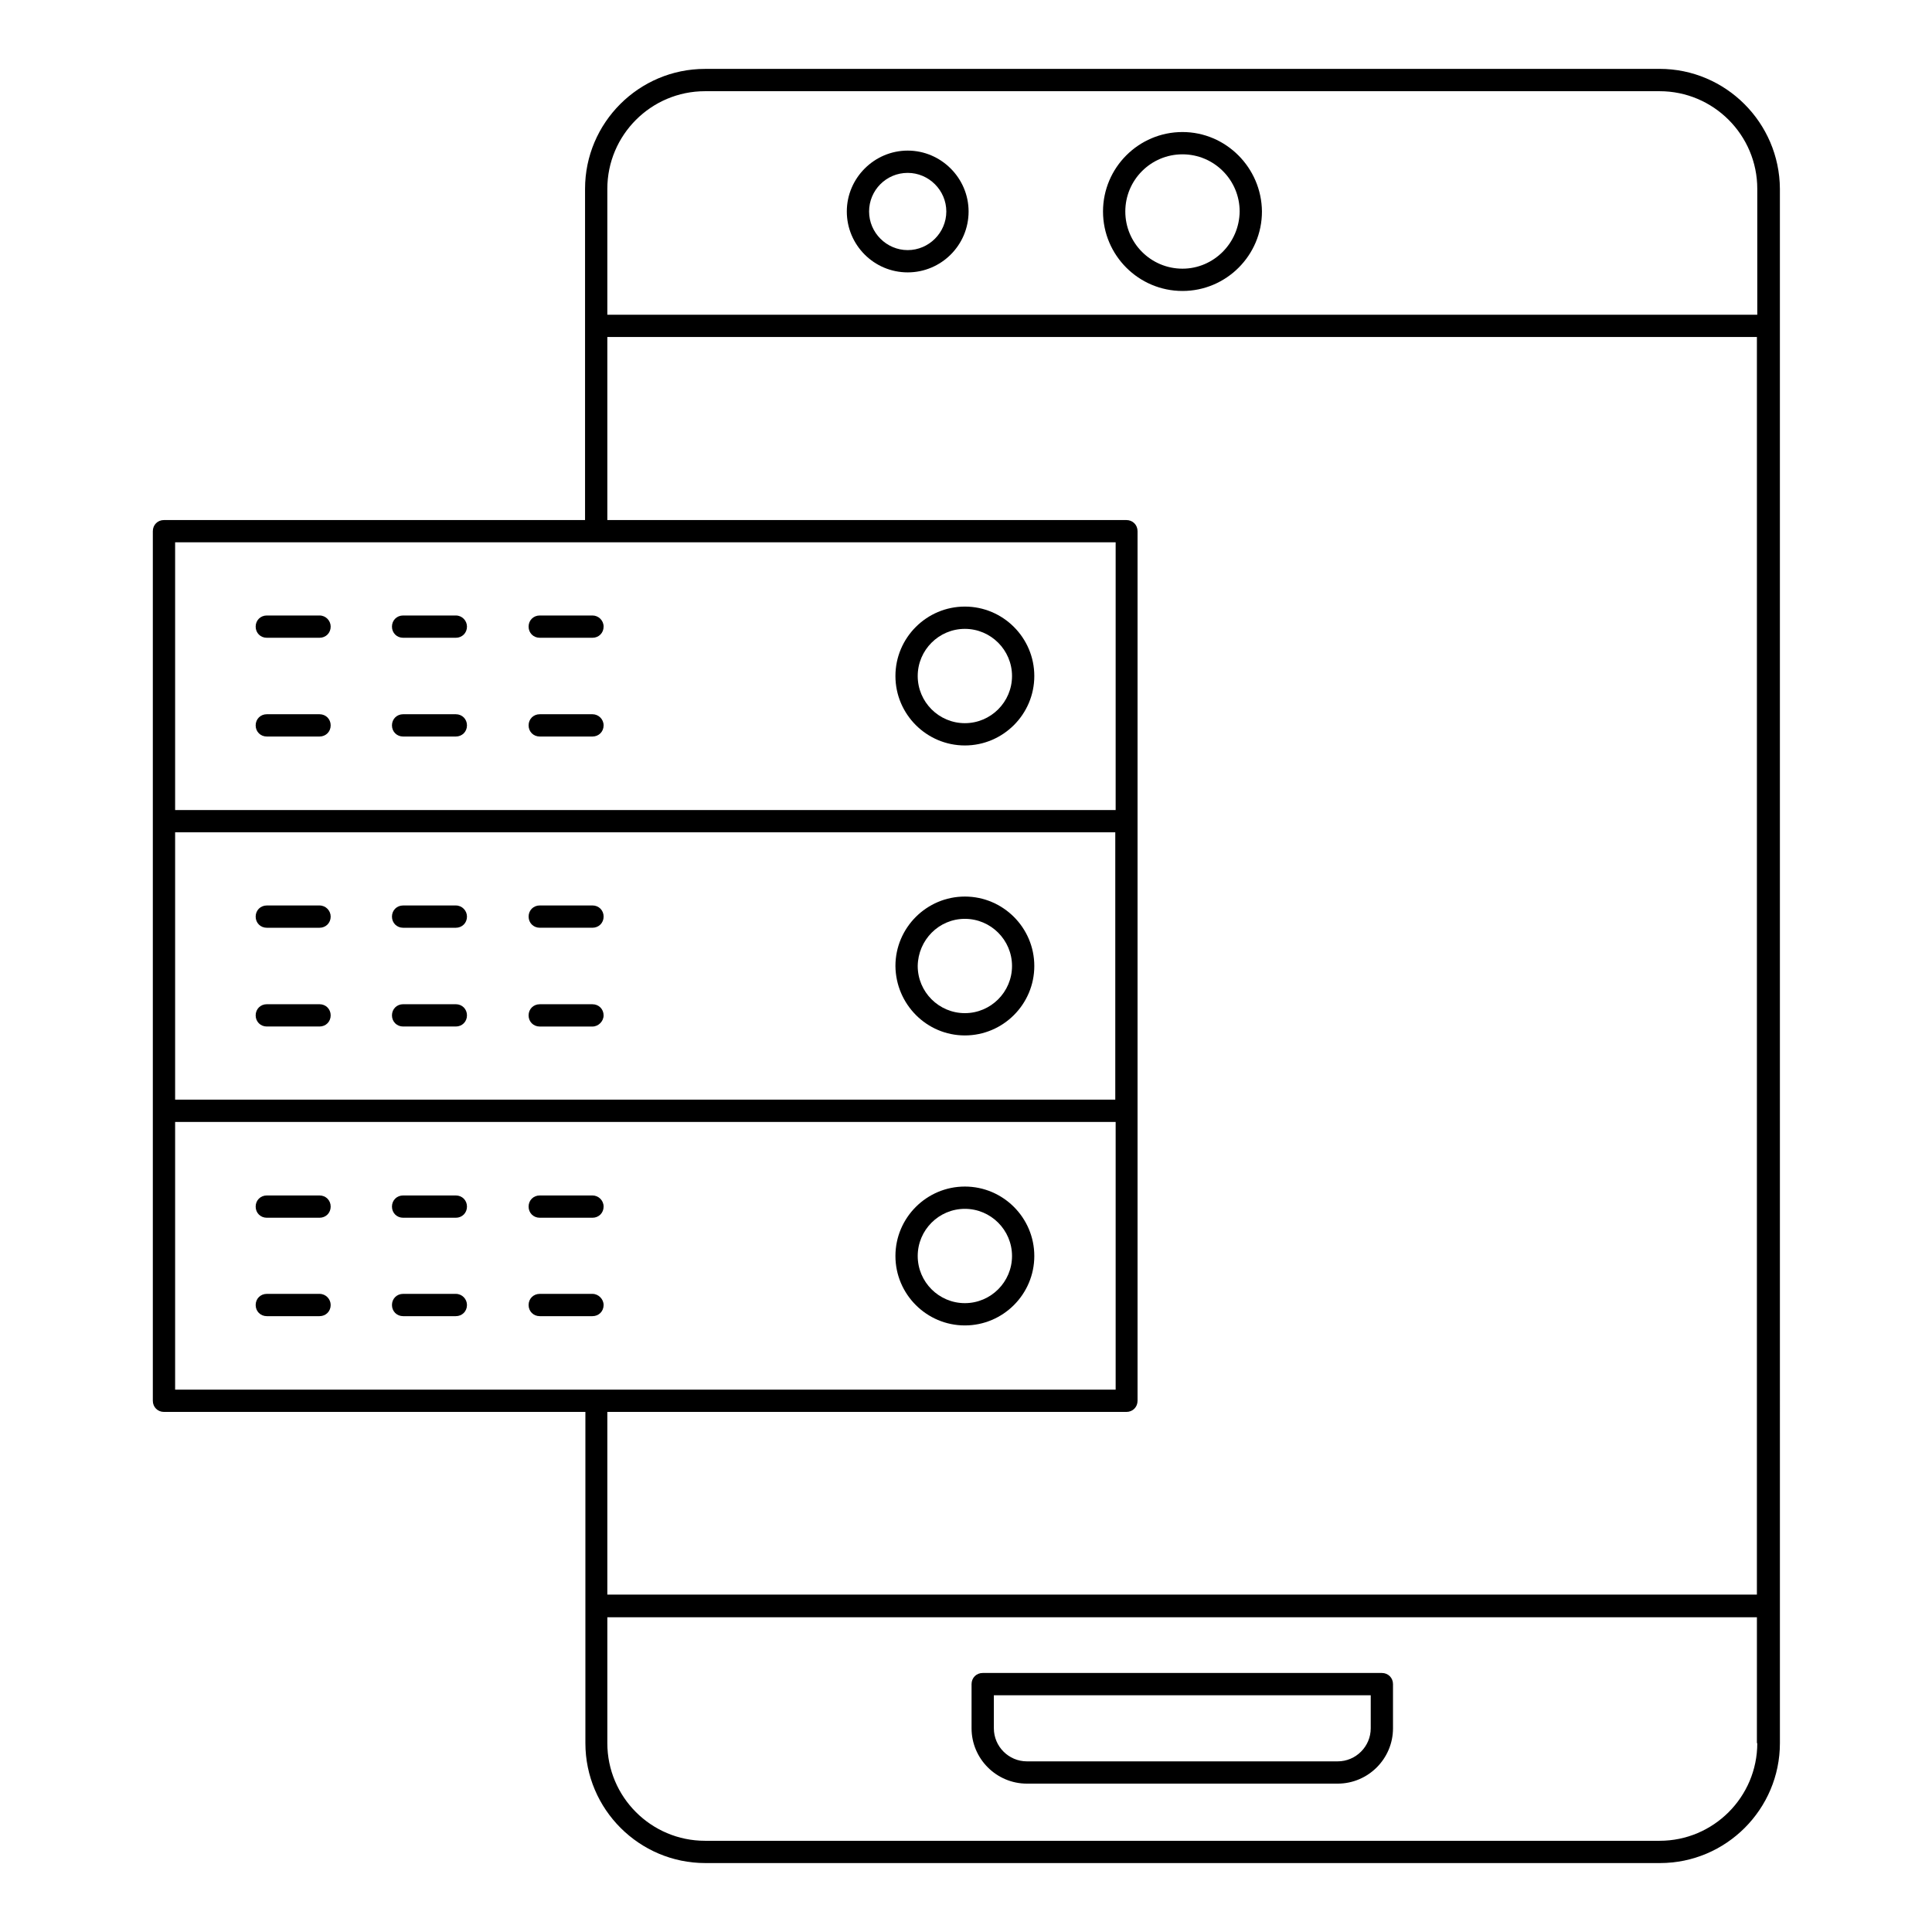
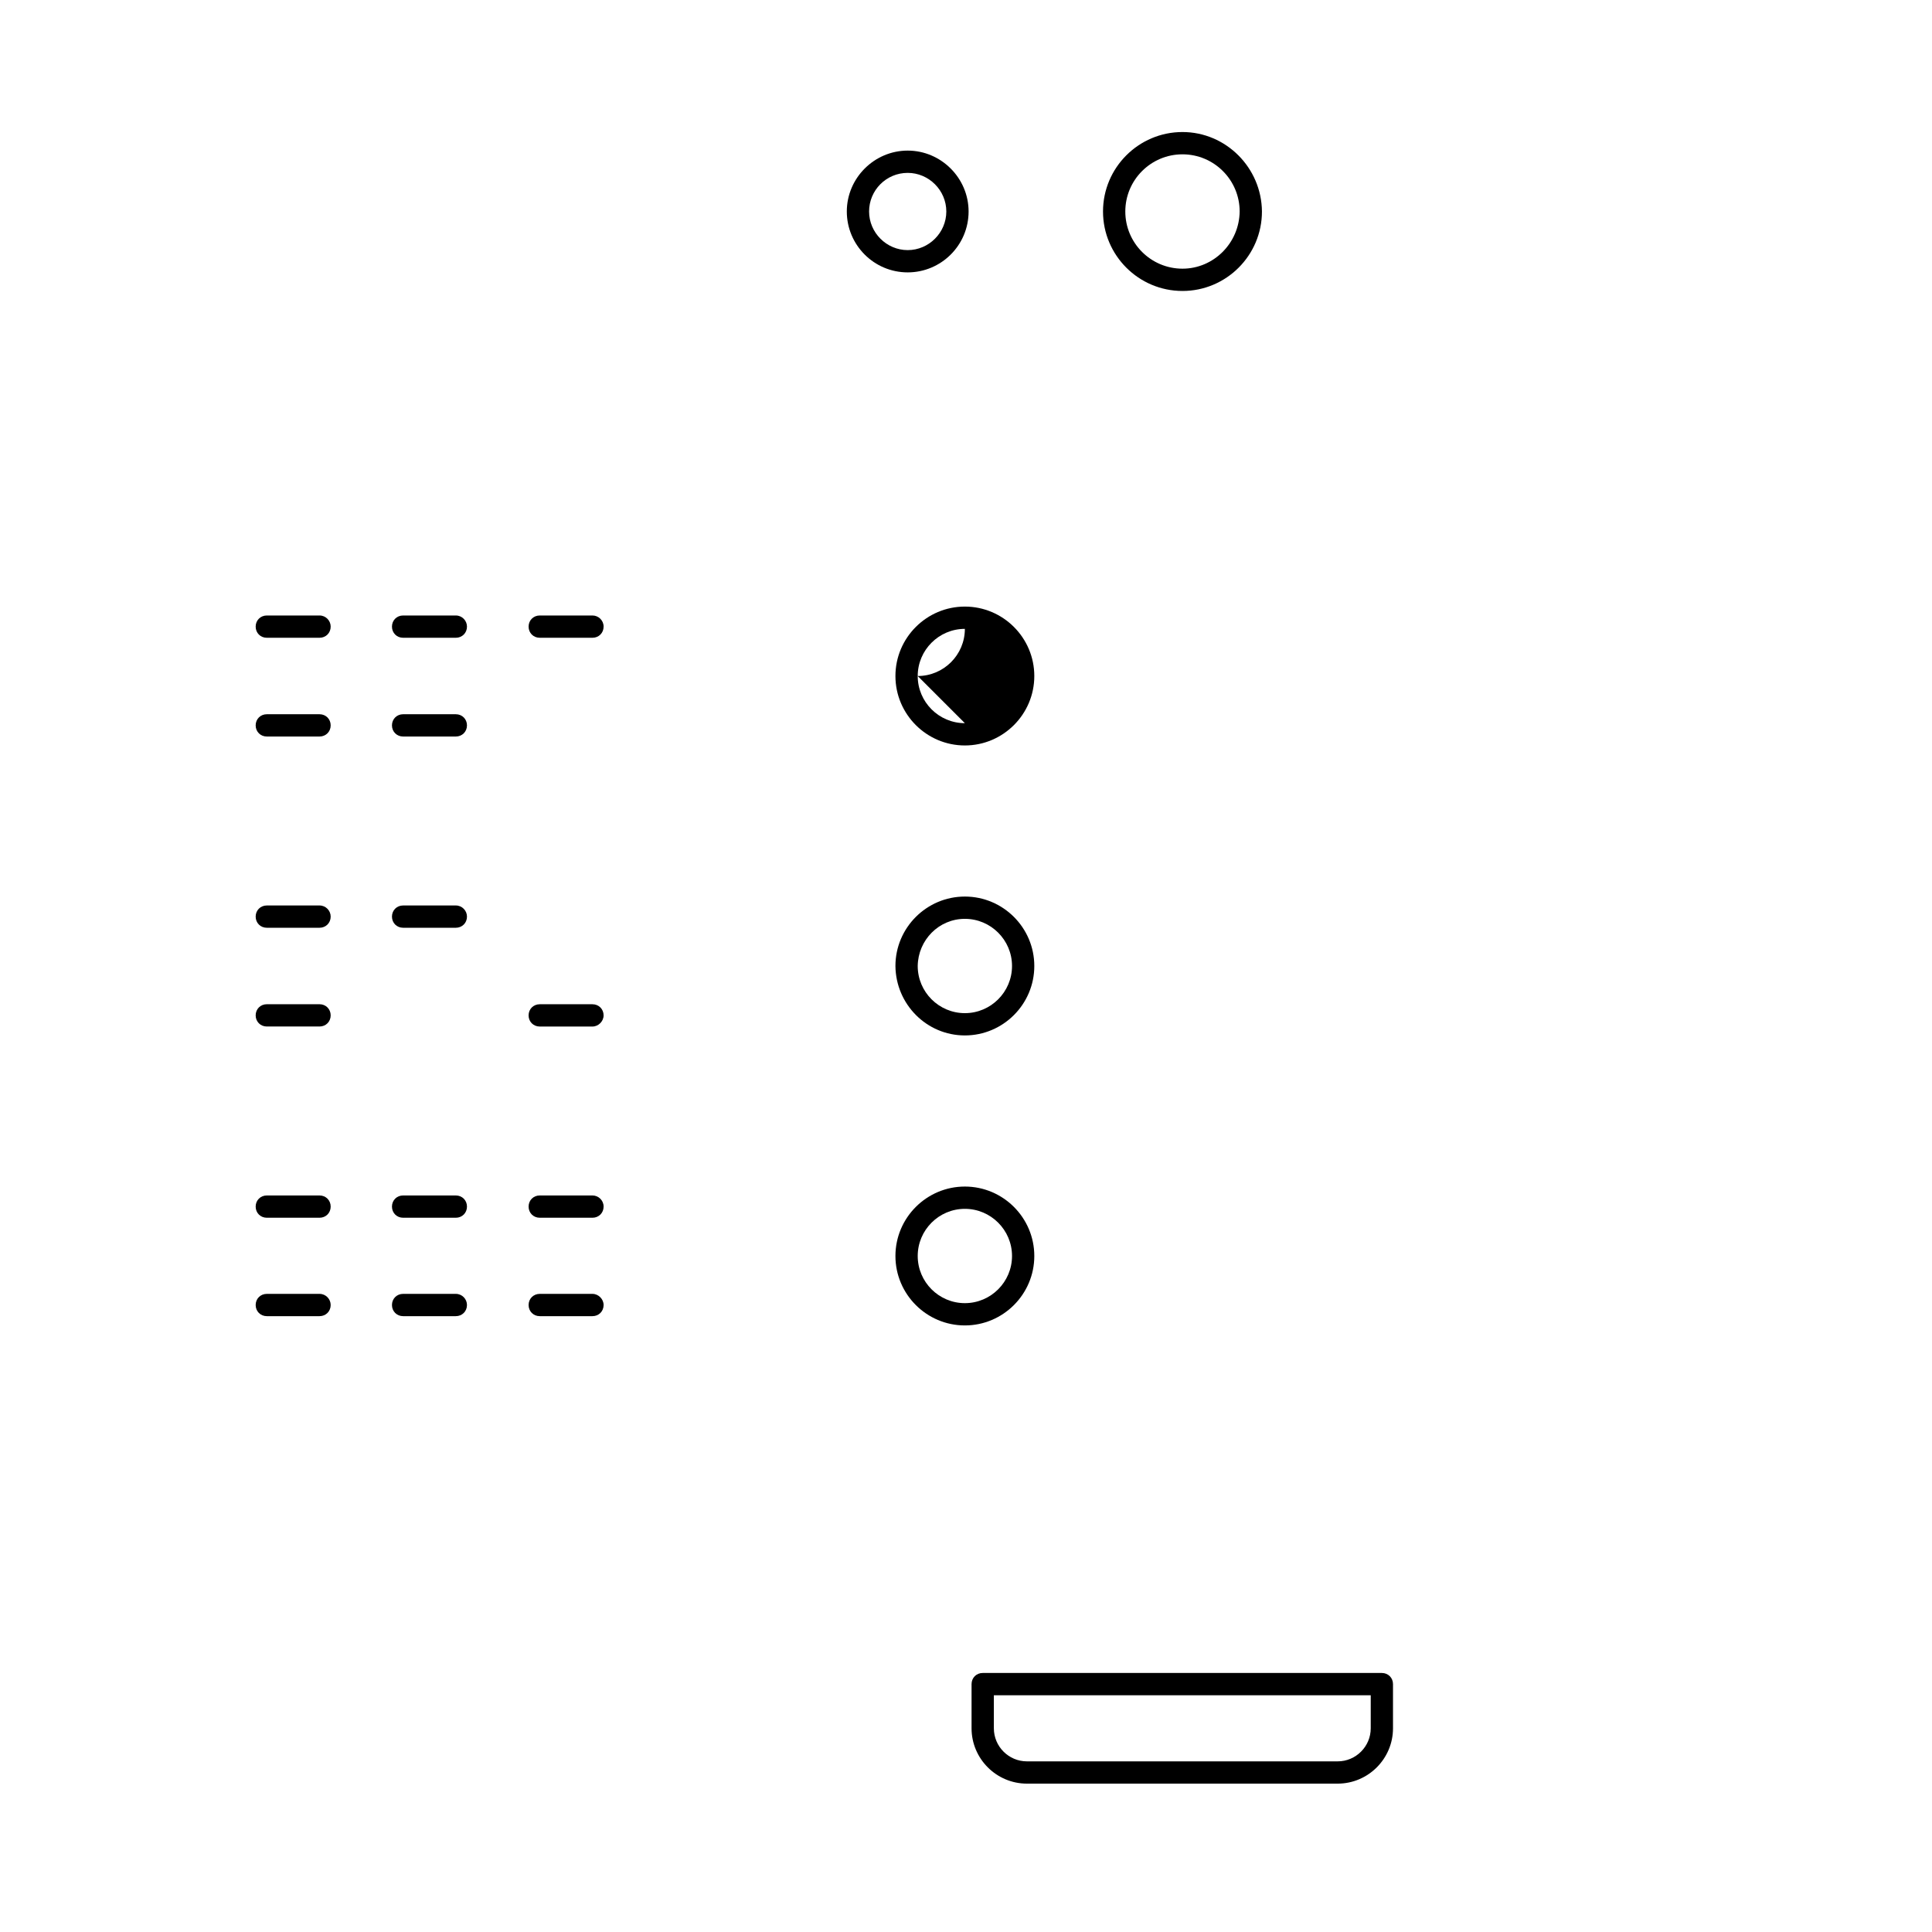
<svg xmlns="http://www.w3.org/2000/svg" fill="#000000" width="800px" height="800px" version="1.1" viewBox="144 144 512 512">
  <g>
-     <path d="m583.81 162.26h-252.98c-17.516 0-31.785 14.27-31.785 31.785v87.773h-111.59c-1.672 0-2.953 1.277-2.953 2.953v230.45c0 1.672 1.277 2.953 2.953 2.953h111.68v87.773c0 17.516 14.27 31.785 31.785 31.785h252.99c17.516 0 31.785-14.27 31.785-31.785l-0.004-411.91c-0.098-17.516-14.367-31.785-31.883-31.785zm-393.4 125.46h249.25v70.949h-249.25zm0 76.852h249.15v70.848h-249.15zm0 147.7v-70.945h249.25v70.945zm419.29 93.676c0 14.27-11.609 25.879-25.879 25.879h-252.99c-14.27 0-25.879-11.609-25.879-25.879v-33.359h304.65l-0.004 33.359zm0-39.359h-304.75v-48.414h137.56c1.672 0 2.953-1.277 2.953-2.953v-230.45c0-1.672-1.277-2.953-2.953-2.953l-137.56 0.004v-48.512h304.65l-0.004 333.28zm0-339.18h-304.75v-33.359c0-14.27 11.609-25.879 25.879-25.879h252.99c14.27 0 25.879 11.609 25.879 25.879z" />
    <path d="m457.37 178.99c-11.609 0-21.059 9.445-21.059 21.059 0 11.609 9.445 21.059 21.059 21.059 11.609 0 21.059-9.445 21.059-21.059-0.102-11.613-9.547-21.059-21.059-21.059zm0 36.211c-8.363 0-15.152-6.789-15.152-15.152s6.789-15.152 15.152-15.152c8.363 0 15.152 6.789 15.152 15.152-0.098 8.363-6.887 15.152-15.152 15.152z" />
    <path d="m384.55 183.91c-8.855 0-16.137 7.281-16.137 16.137s7.184 16.137 16.137 16.137c8.855 0 16.137-7.184 16.137-16.137 0-8.855-7.281-16.137-16.137-16.137zm0 26.371c-5.609 0-10.234-4.625-10.234-10.234s4.527-10.234 10.234-10.234c5.609 0 10.234 4.625 10.234 10.234s-4.625 10.234-10.234 10.234z" />
    <path d="m416.14 616.68h82.359c8.07 0 14.66-6.594 14.66-14.66v-11.711c0-1.672-1.277-2.953-2.953-2.953h-105.78c-1.672 0-2.953 1.277-2.953 2.953v11.711c0 8.066 6.594 14.66 14.664 14.66zm-8.758-23.418h99.875v8.758c0 4.82-3.938 8.758-8.758 8.758h-82.359c-4.82 0-8.758-3.938-8.758-8.758z" />
-     <path d="m399.7 304.75c-10.137 0-18.402 8.266-18.402 18.402 0 10.137 8.266 18.402 18.402 18.402s18.402-8.266 18.402-18.402c0-10.137-8.266-18.402-18.402-18.402zm0 30.898c-6.887 0-12.496-5.609-12.496-12.496 0-6.887 5.609-12.496 12.496-12.496s12.496 5.609 12.496 12.496c0 6.887-5.609 12.496-12.496 12.496z" />
+     <path d="m399.7 304.75c-10.137 0-18.402 8.266-18.402 18.402 0 10.137 8.266 18.402 18.402 18.402s18.402-8.266 18.402-18.402c0-10.137-8.266-18.402-18.402-18.402zm0 30.898c-6.887 0-12.496-5.609-12.496-12.496 0-6.887 5.609-12.496 12.496-12.496c0 6.887-5.609 12.496-12.496 12.496z" />
    <path d="m228.68 307.11h-13.973c-1.672 0-2.953 1.277-2.953 2.953 0 1.672 1.277 2.953 2.953 2.953h13.973c1.672 0 2.953-1.277 2.953-2.953 0-1.578-1.281-2.953-2.953-2.953z" />
    <path d="m264.8 307.11h-13.973c-1.672 0-2.953 1.277-2.953 2.953 0 1.672 1.277 2.953 2.953 2.953h13.973c1.672 0 2.953-1.277 2.953-2.953 0-1.578-1.281-2.953-2.953-2.953z" />
    <path d="m301.01 307.11h-13.973c-1.672 0-2.953 1.277-2.953 2.953 0 1.672 1.277 2.953 2.953 2.953h13.973c1.672 0 2.953-1.277 2.953-2.953s-1.379-2.953-2.953-2.953z" />
    <path d="m228.68 333.28h-13.973c-1.672 0-2.953 1.277-2.953 2.953 0 1.672 1.277 2.953 2.953 2.953h13.973c1.672 0 2.953-1.277 2.953-2.953 0-1.672-1.281-2.953-2.953-2.953z" />
    <path d="m264.8 333.28h-13.973c-1.672 0-2.953 1.277-2.953 2.953 0 1.672 1.277 2.953 2.953 2.953h13.973c1.672 0 2.953-1.277 2.953-2.953 0-1.672-1.281-2.953-2.953-2.953z" />
-     <path d="m301.01 333.28h-13.973c-1.672 0-2.953 1.277-2.953 2.953 0 1.672 1.277 2.953 2.953 2.953h13.973c1.672 0 2.953-1.277 2.953-2.953 0-1.672-1.379-2.953-2.953-2.953z" />
    <path d="m399.7 418.4c10.137 0 18.402-8.266 18.402-18.402 0-10.137-8.266-18.402-18.402-18.402s-18.402 8.266-18.402 18.402c0.102 10.137 8.266 18.402 18.402 18.402zm0-30.898c6.887 0 12.496 5.609 12.496 12.496 0 6.887-5.609 12.496-12.496 12.496s-12.496-5.609-12.496-12.496c0.098-6.887 5.609-12.496 12.496-12.496z" />
    <path d="m228.68 410.13h-13.973c-1.672 0-2.953 1.277-2.953 2.953 0 1.672 1.277 2.953 2.953 2.953h13.973c1.672 0 2.953-1.277 2.953-2.953 0-1.672-1.281-2.953-2.953-2.953z" />
-     <path d="m264.8 410.13h-13.973c-1.672 0-2.953 1.277-2.953 2.953 0 1.672 1.277 2.953 2.953 2.953h13.973c1.672 0 2.953-1.277 2.953-2.953 0-1.672-1.281-2.953-2.953-2.953z" />
    <path d="m303.96 413.09c0-1.672-1.277-2.953-2.953-2.953h-13.973c-1.672 0-2.953 1.277-2.953 2.953 0 1.672 1.277 2.953 2.953 2.953h13.973c1.574 0 2.953-1.379 2.953-2.953z" />
    <path d="m228.68 383.96h-13.973c-1.672 0-2.953 1.277-2.953 2.953 0 1.672 1.277 2.953 2.953 2.953h13.973c1.672 0 2.953-1.277 2.953-2.953 0-1.578-1.281-2.953-2.953-2.953z" />
    <path d="m264.8 383.96h-13.973c-1.672 0-2.953 1.277-2.953 2.953 0 1.672 1.277 2.953 2.953 2.953h13.973c1.672 0 2.953-1.277 2.953-2.953 0-1.578-1.281-2.953-2.953-2.953z" />
-     <path d="m287.04 389.86h13.973c1.672 0 2.953-1.277 2.953-2.953 0-1.672-1.277-2.953-2.953-2.953h-13.973c-1.672 0-2.953 1.277-2.953 2.953 0 1.676 1.281 2.953 2.953 2.953z" />
    <path d="m399.7 458.45c-10.137 0-18.402 8.266-18.402 18.402 0 10.137 8.266 18.402 18.402 18.402s18.402-8.266 18.402-18.402c0-10.137-8.266-18.402-18.402-18.402zm0 30.898c-6.887 0-12.496-5.609-12.496-12.496 0-6.887 5.609-12.496 12.496-12.496s12.496 5.609 12.496 12.496c0 6.887-5.609 12.496-12.496 12.496z" />
    <path d="m228.68 460.81h-13.973c-1.672 0-2.953 1.277-2.953 2.953 0 1.672 1.277 2.953 2.953 2.953h13.973c1.672 0 2.953-1.277 2.953-2.953 0-1.672-1.281-2.953-2.953-2.953z" />
    <path d="m264.8 460.81h-13.973c-1.672 0-2.953 1.277-2.953 2.953 0 1.672 1.277 2.953 2.953 2.953h13.973c1.672 0 2.953-1.277 2.953-2.953 0-1.672-1.281-2.953-2.953-2.953z" />
    <path d="m301.01 460.81h-13.973c-1.672 0-2.953 1.277-2.953 2.953 0 1.672 1.277 2.953 2.953 2.953h13.973c1.672 0 2.953-1.277 2.953-2.953 0-1.672-1.379-2.953-2.953-2.953z" />
    <path d="m228.68 486.89h-13.973c-1.672 0-2.953 1.277-2.953 2.953 0 1.672 1.277 2.953 2.953 2.953h13.973c1.672 0 2.953-1.277 2.953-2.953 0-1.578-1.281-2.953-2.953-2.953z" />
    <path d="m264.8 486.89h-13.973c-1.672 0-2.953 1.277-2.953 2.953 0 1.672 1.277 2.953 2.953 2.953h13.973c1.672 0 2.953-1.277 2.953-2.953 0-1.578-1.281-2.953-2.953-2.953z" />
    <path d="m301.01 486.89h-13.973c-1.672 0-2.953 1.277-2.953 2.953 0 1.672 1.277 2.953 2.953 2.953h13.973c1.672 0 2.953-1.277 2.953-2.953 0-1.578-1.379-2.953-2.953-2.953z" />
  </g>
</svg>